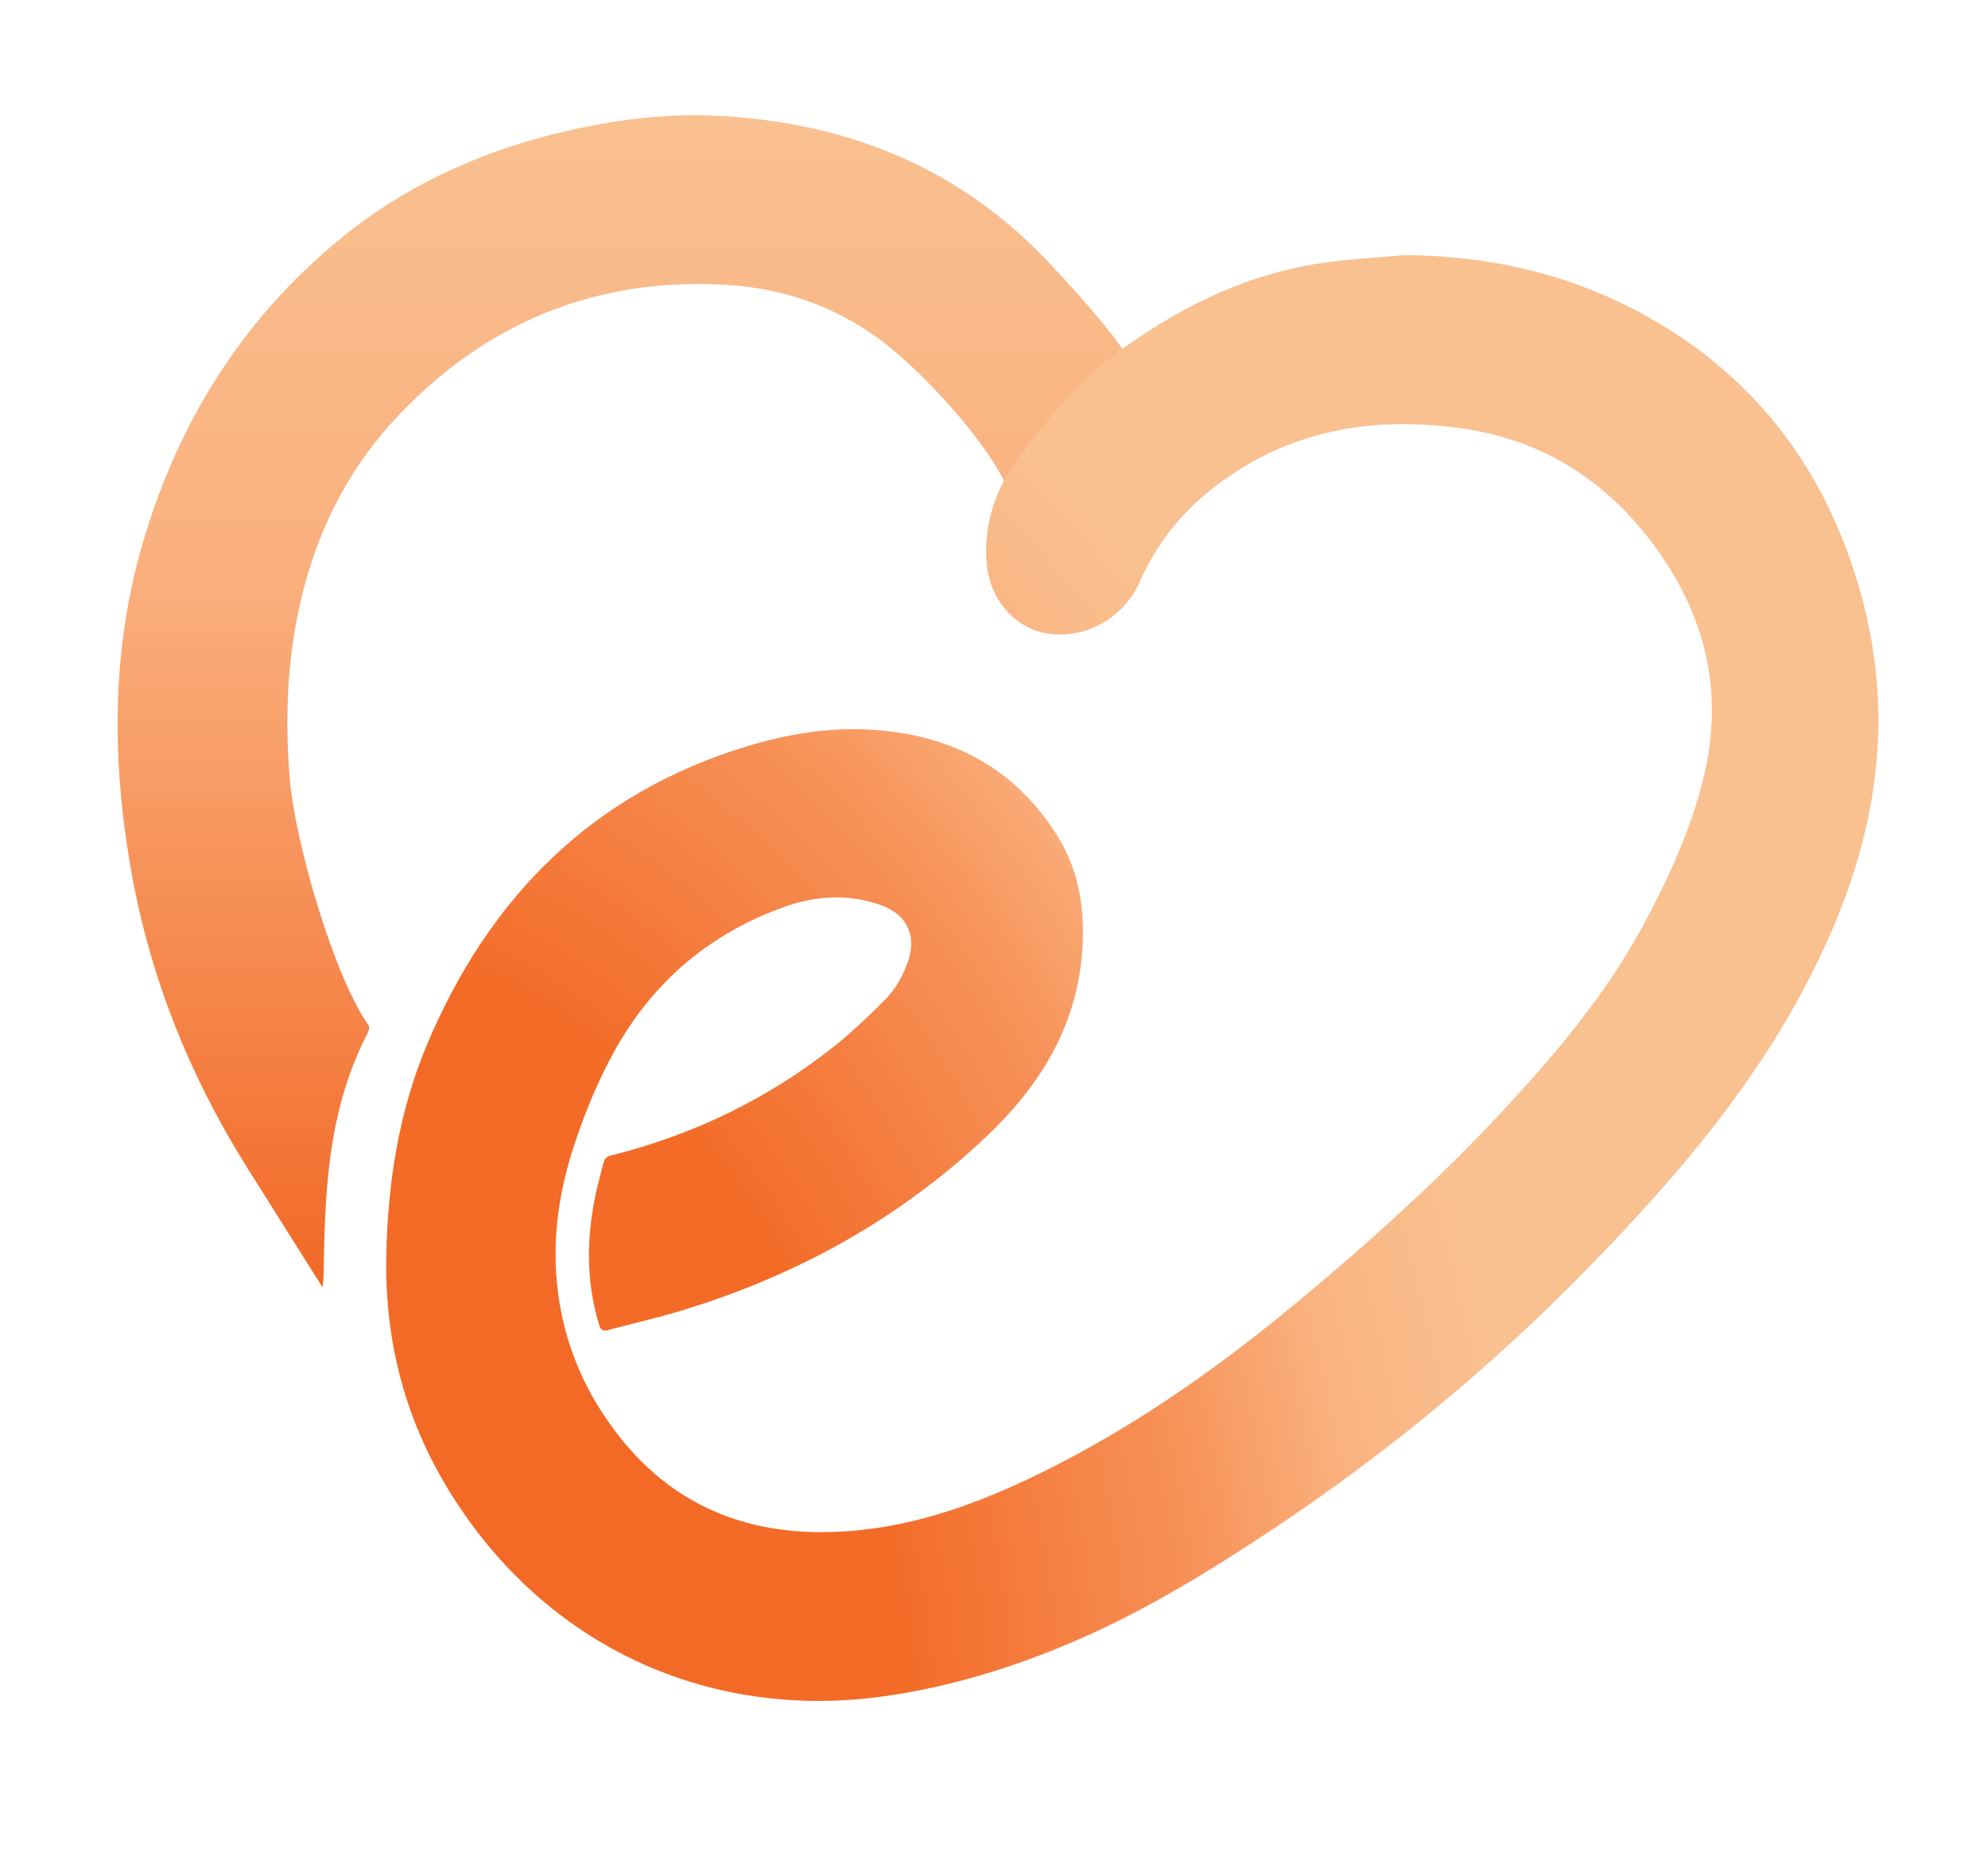
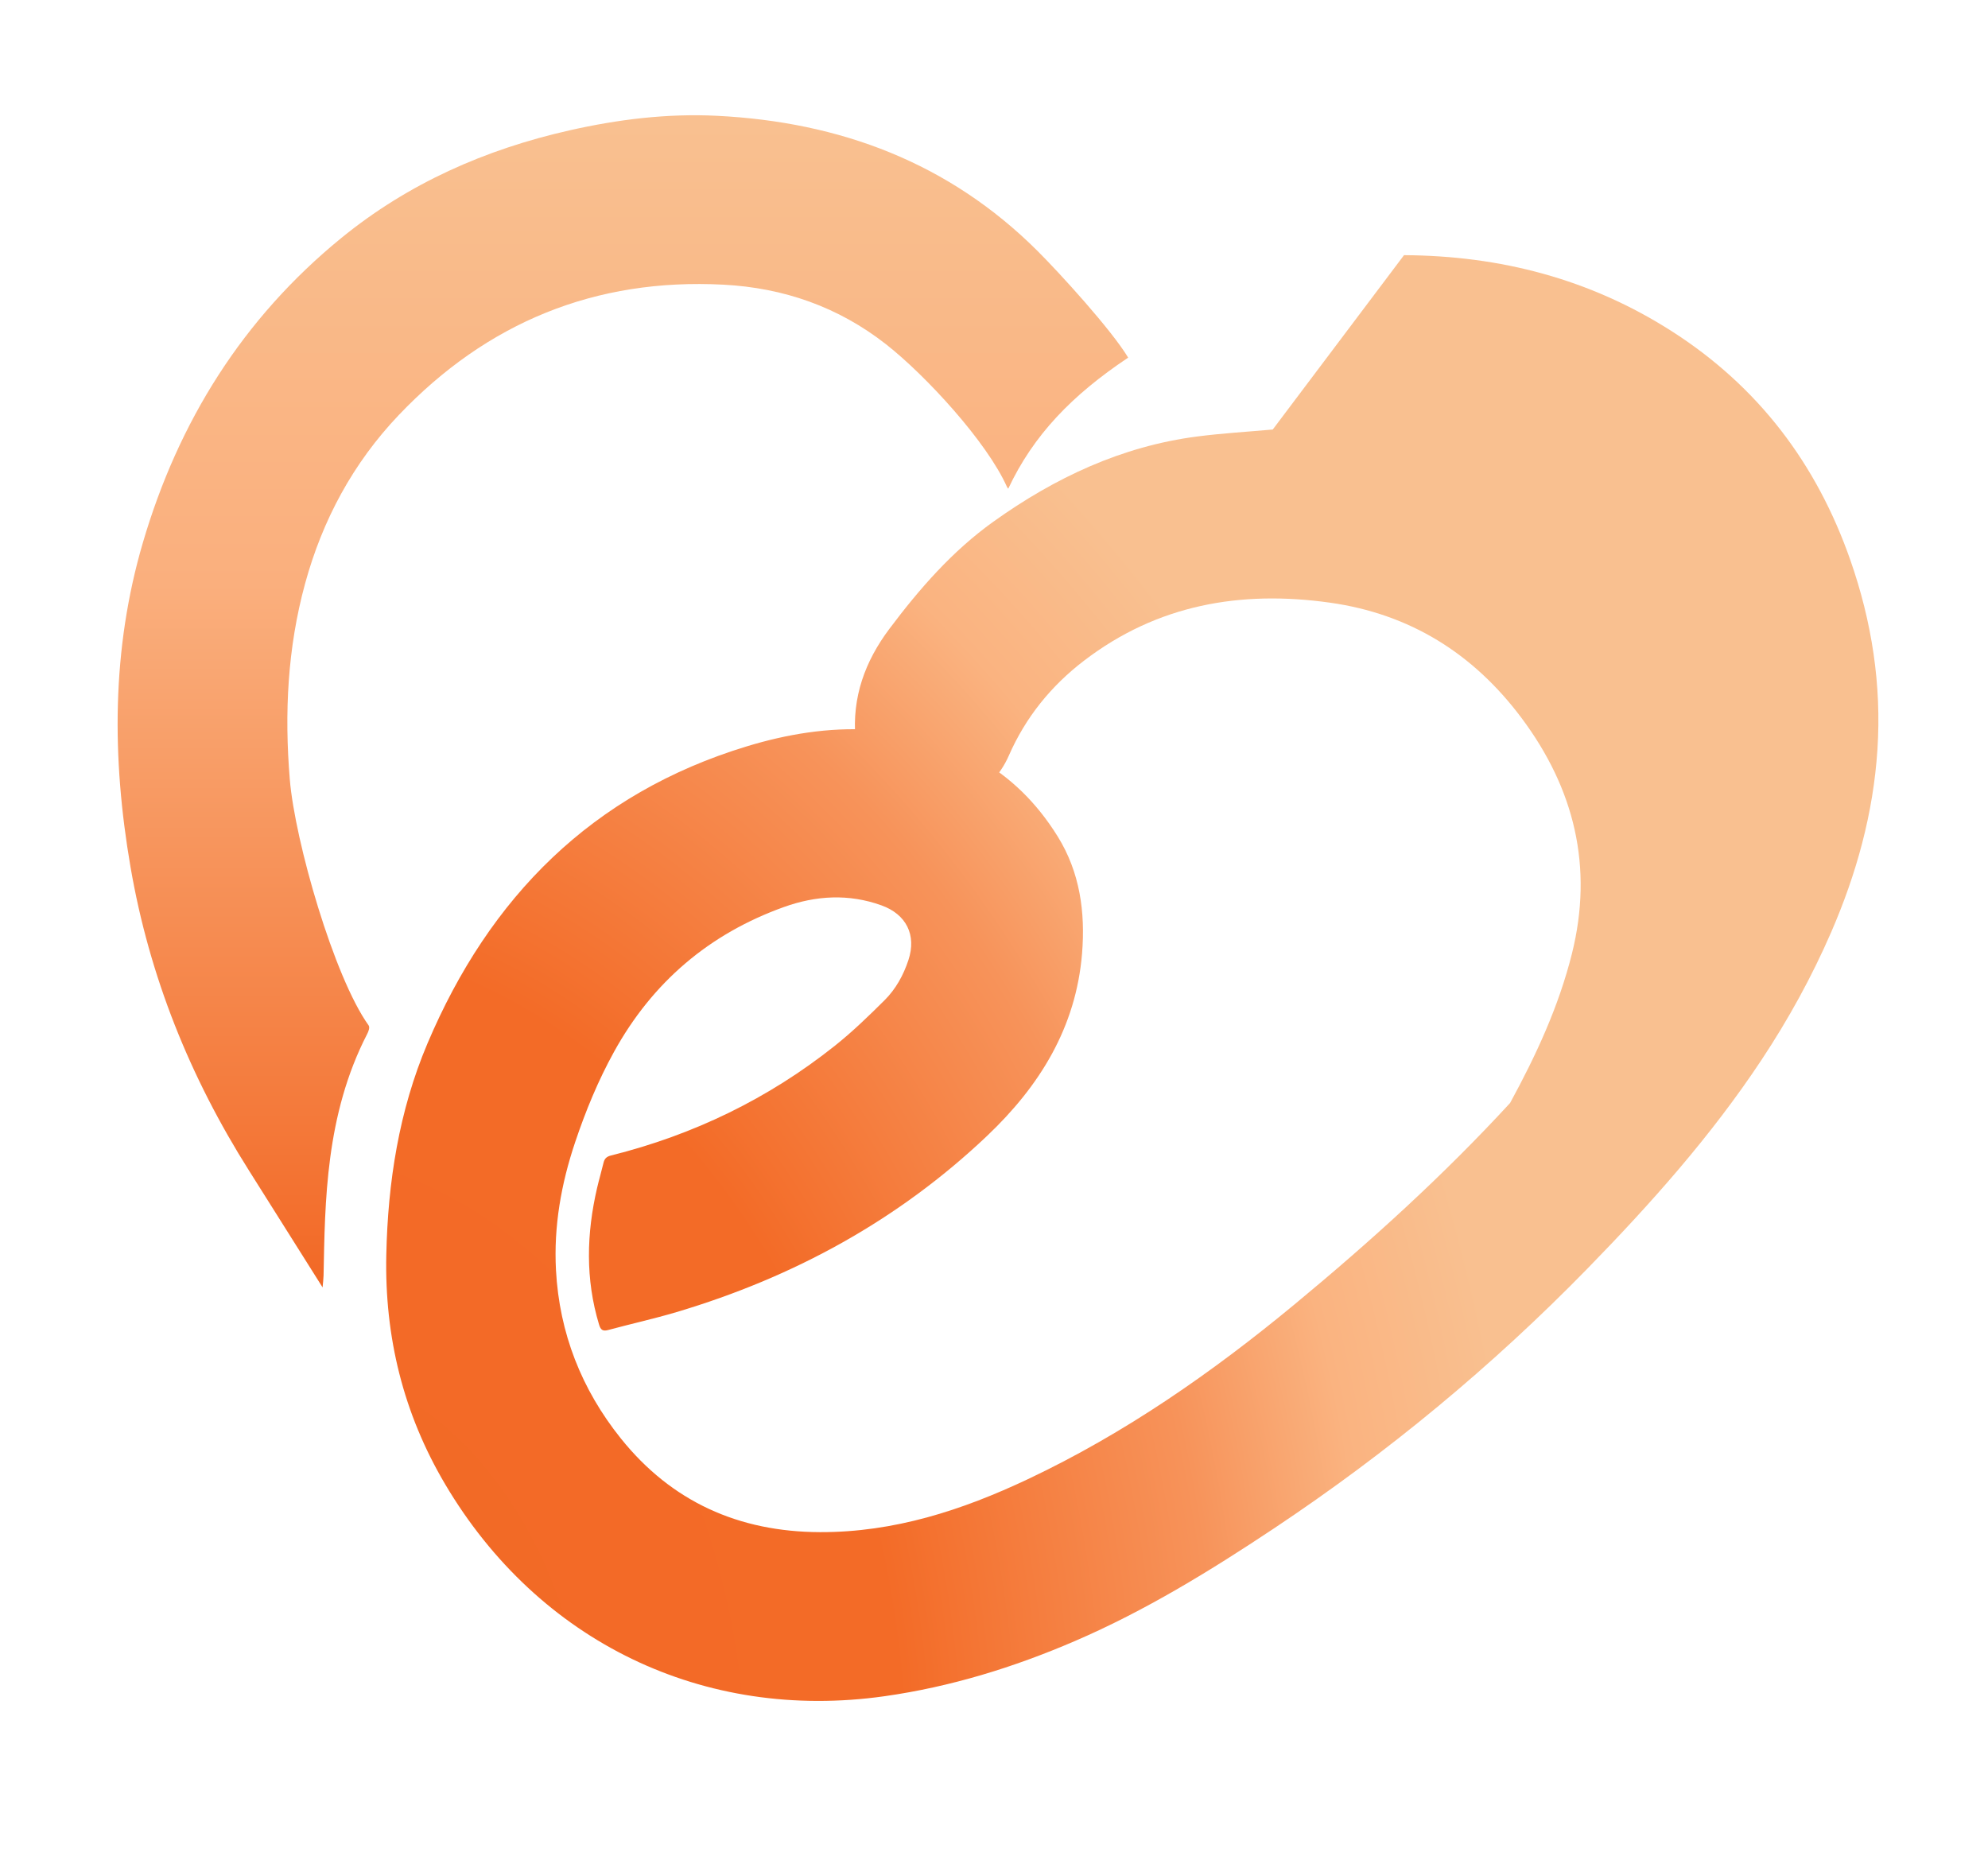
<svg xmlns="http://www.w3.org/2000/svg" width="100%" height="100%" viewBox="0 0 1121 1049" version="1.1" xml:space="preserve" style="fill-rule:evenodd;clip-rule:evenodd;stroke-linejoin:round;stroke-miterlimit:2;">
-   <rect id="Artboard1" x="0" y="0" width="1120.62" height="1048.15" style="fill:none;" />
  <path d="M636.158,201.66c-31.725,21.183 -53.446,43.695 -67.621,73.887c-0.212,-0.279 -0.537,-0.588 -0.7,-0.95c-11.375,-25.529 -45.983,-63.05 -68.291,-80.521c-26.905,-21.066 -57.746,-31.779 -91.6,-33.554c-72.305,-3.787 -133.338,21.267 -183.096,73.534c-25.729,27.029 -42.988,59.054 -52.829,95.07c-9.905,36.254 -11.7,73.104 -8.605,110.384c2.896,34.904 24.921,111.429 44.43,138.666c0.854,1.188 -0.092,3.496 -0.771,4.813c-23.592,45.733 -23.804,94.758 -24.621,136.187c-0.033,1.871 -0.3,3.734 -0.55,6.759c-1.838,-2.846 -40.192,-63.817 -41.4,-65.725c-33.383,-52.78 -56.3,-109.663 -66.908,-171.321c-10.555,-61.383 -10.721,-122.55 6.92,-182.742c20.034,-68.337 56.313,-126.533 111.855,-171.875c37.82,-30.875 81.3,-50.037 128.716,-60.754c27.375,-6.192 55.1,-9.621 83.138,-8.221c69.421,3.463 130.85,26.408 180.8,76.196c12.666,12.625 41.741,44.538 51.133,60.167Z" style="fill:url(#_Linear1);" />
-   <path d="M791.7,143.88c54.296,0.3 104.804,13.429 150.725,42.725c48.833,31.155 81.916,74.721 100.95,129.201c12.1,34.633 17.666,70.22 15.275,106.916c-2.342,35.929 -11.825,70.088 -26.109,102.983c-10.941,25.196 -24.158,49.171 -39.333,72.071c-28.35,42.784 -62.308,80.9 -98.033,117.509c-53.804,55.133 -112.85,103.991 -176.979,146.662c-35.813,23.829 -72.417,46.317 -112.075,63.396c-34.492,14.854 -70.1,25.837 -107.363,31.113c-101.917,14.433 -195.142,-30.584 -247.771,-119.592c-23.575,-39.871 -34.146,-83.013 -33.158,-129.229c0.875,-41.113 7.142,-81.296 23.204,-119.221c34.958,-82.559 92.892,-141.067 180.138,-167.584c22.658,-6.887 45.962,-10.741 69.754,-9.379c45.104,2.588 81.379,21.28 105.554,60.309c12.442,20.087 15.583,42.554 13.679,65.849c-3.417,41.809 -23.992,74.83 -53.554,102.884c-50.113,47.554 -109.121,79.712 -175.108,99.358c-12.746,3.796 -25.771,6.65 -38.617,10.129c-3.171,0.859 -4.229,-0.283 -5.088,-3.112c-7.754,-25.596 -7.075,-51.288 -1.091,-77.059c1.1,-4.733 2.487,-9.399 3.616,-14.129c0.563,-2.349 1.688,-3.499 4.221,-4.129c46.509,-11.608 88.771,-32.054 126.284,-61.912c9.883,-7.867 19.02,-16.738 27.991,-25.658c6.309,-6.276 10.625,-14.113 13.429,-22.613c4.675,-14.154 -1.22,-25.821 -15.208,-30.858c-18.467,-6.655 -36.921,-5.542 -54.967,0.933c-42.108,15.104 -74.095,42.333 -95.783,81.571c-9.017,16.308 -16.042,33.417 -21.975,51.071c-7.875,23.437 -12.112,47.379 -10.8,72.091c1.892,35.521 14.45,67.3 36.529,94.871c28.634,35.746 66.529,52.738 112.346,52.892c41.758,0.137 80.133,-12.342 117.296,-29.904c54.683,-25.838 103.842,-60.096 150.283,-98.509c42.804,-35.408 83.896,-72.646 121.55,-113.567c27.917,-30.333 54.154,-61.92 74.013,-98.316c14.641,-26.829 27.458,-54.479 34.879,-84.221c12.196,-48.871 1.387,-93.108 -28.546,-133.05c-27.179,-36.262 -62.917,-58.558 -108.004,-64.871c-50.333,-7.05 -97.221,1.1 -138.529,32.692c-18.704,14.304 -33.013,32.029 -42.475,53.633c-9.313,21.25 -31.996,33.467 -53.875,29.08c-17.763,-3.563 -30.867,-19.797 -32.546,-38.592c-2.092,-23.438 5.417,-43.8 19.075,-62c16.958,-22.596 35.508,-43.913 58.679,-60.475c34.642,-24.771 72.371,-42.546 115.067,-48.046c14.083,-1.813 28.296,-2.638 42.45,-3.913Z" style="fill:url(#_Radial2);fill-rule:nonzero;" />
+   <path d="M791.7,143.88c54.296,0.3 104.804,13.429 150.725,42.725c48.833,31.155 81.916,74.721 100.95,129.201c12.1,34.633 17.666,70.22 15.275,106.916c-2.342,35.929 -11.825,70.088 -26.109,102.983c-10.941,25.196 -24.158,49.171 -39.333,72.071c-28.35,42.784 -62.308,80.9 -98.033,117.509c-53.804,55.133 -112.85,103.991 -176.979,146.662c-35.813,23.829 -72.417,46.317 -112.075,63.396c-34.492,14.854 -70.1,25.837 -107.363,31.113c-101.917,14.433 -195.142,-30.584 -247.771,-119.592c-23.575,-39.871 -34.146,-83.013 -33.158,-129.229c0.875,-41.113 7.142,-81.296 23.204,-119.221c34.958,-82.559 92.892,-141.067 180.138,-167.584c22.658,-6.887 45.962,-10.741 69.754,-9.379c45.104,2.588 81.379,21.28 105.554,60.309c12.442,20.087 15.583,42.554 13.679,65.849c-3.417,41.809 -23.992,74.83 -53.554,102.884c-50.113,47.554 -109.121,79.712 -175.108,99.358c-12.746,3.796 -25.771,6.65 -38.617,10.129c-3.171,0.859 -4.229,-0.283 -5.088,-3.112c-7.754,-25.596 -7.075,-51.288 -1.091,-77.059c1.1,-4.733 2.487,-9.399 3.616,-14.129c0.563,-2.349 1.688,-3.499 4.221,-4.129c46.509,-11.608 88.771,-32.054 126.284,-61.912c9.883,-7.867 19.02,-16.738 27.991,-25.658c6.309,-6.276 10.625,-14.113 13.429,-22.613c4.675,-14.154 -1.22,-25.821 -15.208,-30.858c-18.467,-6.655 -36.921,-5.542 -54.967,0.933c-42.108,15.104 -74.095,42.333 -95.783,81.571c-9.017,16.308 -16.042,33.417 -21.975,51.071c-7.875,23.437 -12.112,47.379 -10.8,72.091c1.892,35.521 14.45,67.3 36.529,94.871c28.634,35.746 66.529,52.738 112.346,52.892c41.758,0.137 80.133,-12.342 117.296,-29.904c54.683,-25.838 103.842,-60.096 150.283,-98.509c42.804,-35.408 83.896,-72.646 121.55,-113.567c14.641,-26.829 27.458,-54.479 34.879,-84.221c12.196,-48.871 1.387,-93.108 -28.546,-133.05c-27.179,-36.262 -62.917,-58.558 -108.004,-64.871c-50.333,-7.05 -97.221,1.1 -138.529,32.692c-18.704,14.304 -33.013,32.029 -42.475,53.633c-9.313,21.25 -31.996,33.467 -53.875,29.08c-17.763,-3.563 -30.867,-19.797 -32.546,-38.592c-2.092,-23.438 5.417,-43.8 19.075,-62c16.958,-22.596 35.508,-43.913 58.679,-60.475c34.642,-24.771 72.371,-42.546 115.067,-48.046c14.083,-1.813 28.296,-2.638 42.45,-3.913Z" style="fill:url(#_Radial2);fill-rule:nonzero;" />
  <defs>
    <linearGradient id="_Linear1" x1="0" y1="0" x2="1" y2="0" gradientUnits="userSpaceOnUse" gradientTransform="matrix(-5.274,-659.242,659.242,-5.274,354.595,724.555)">
      <stop offset="0" style="stop-color:#f26926;stop-opacity:1" />
      <stop offset="0.6" style="stop-color:#faaf7d;stop-opacity:1" />
      <stop offset="1" style="stop-color:#f9c090;stop-opacity:1" />
    </linearGradient>
    <radialGradient id="_Radial2" cx="0" cy="0" r="1" gradientUnits="userSpaceOnUse" gradientTransform="matrix(776.6,585.8,-440.125,1033.65,146.126,999.163)">
      <stop offset="0" style="stop-color:#f26926;stop-opacity:1" />
      <stop offset="0.4" style="stop-color:#f36b27;stop-opacity:1" />
      <stop offset="0.6" style="stop-color:#f7935a;stop-opacity:1" />
      <stop offset="0.7" style="stop-color:#fab380;stop-opacity:1" />
      <stop offset="0.8" style="stop-color:#f9c090;stop-opacity:1" />
      <stop offset="1" style="stop-color:#f9c090;stop-opacity:1" />
    </radialGradient>
  </defs>
</svg>